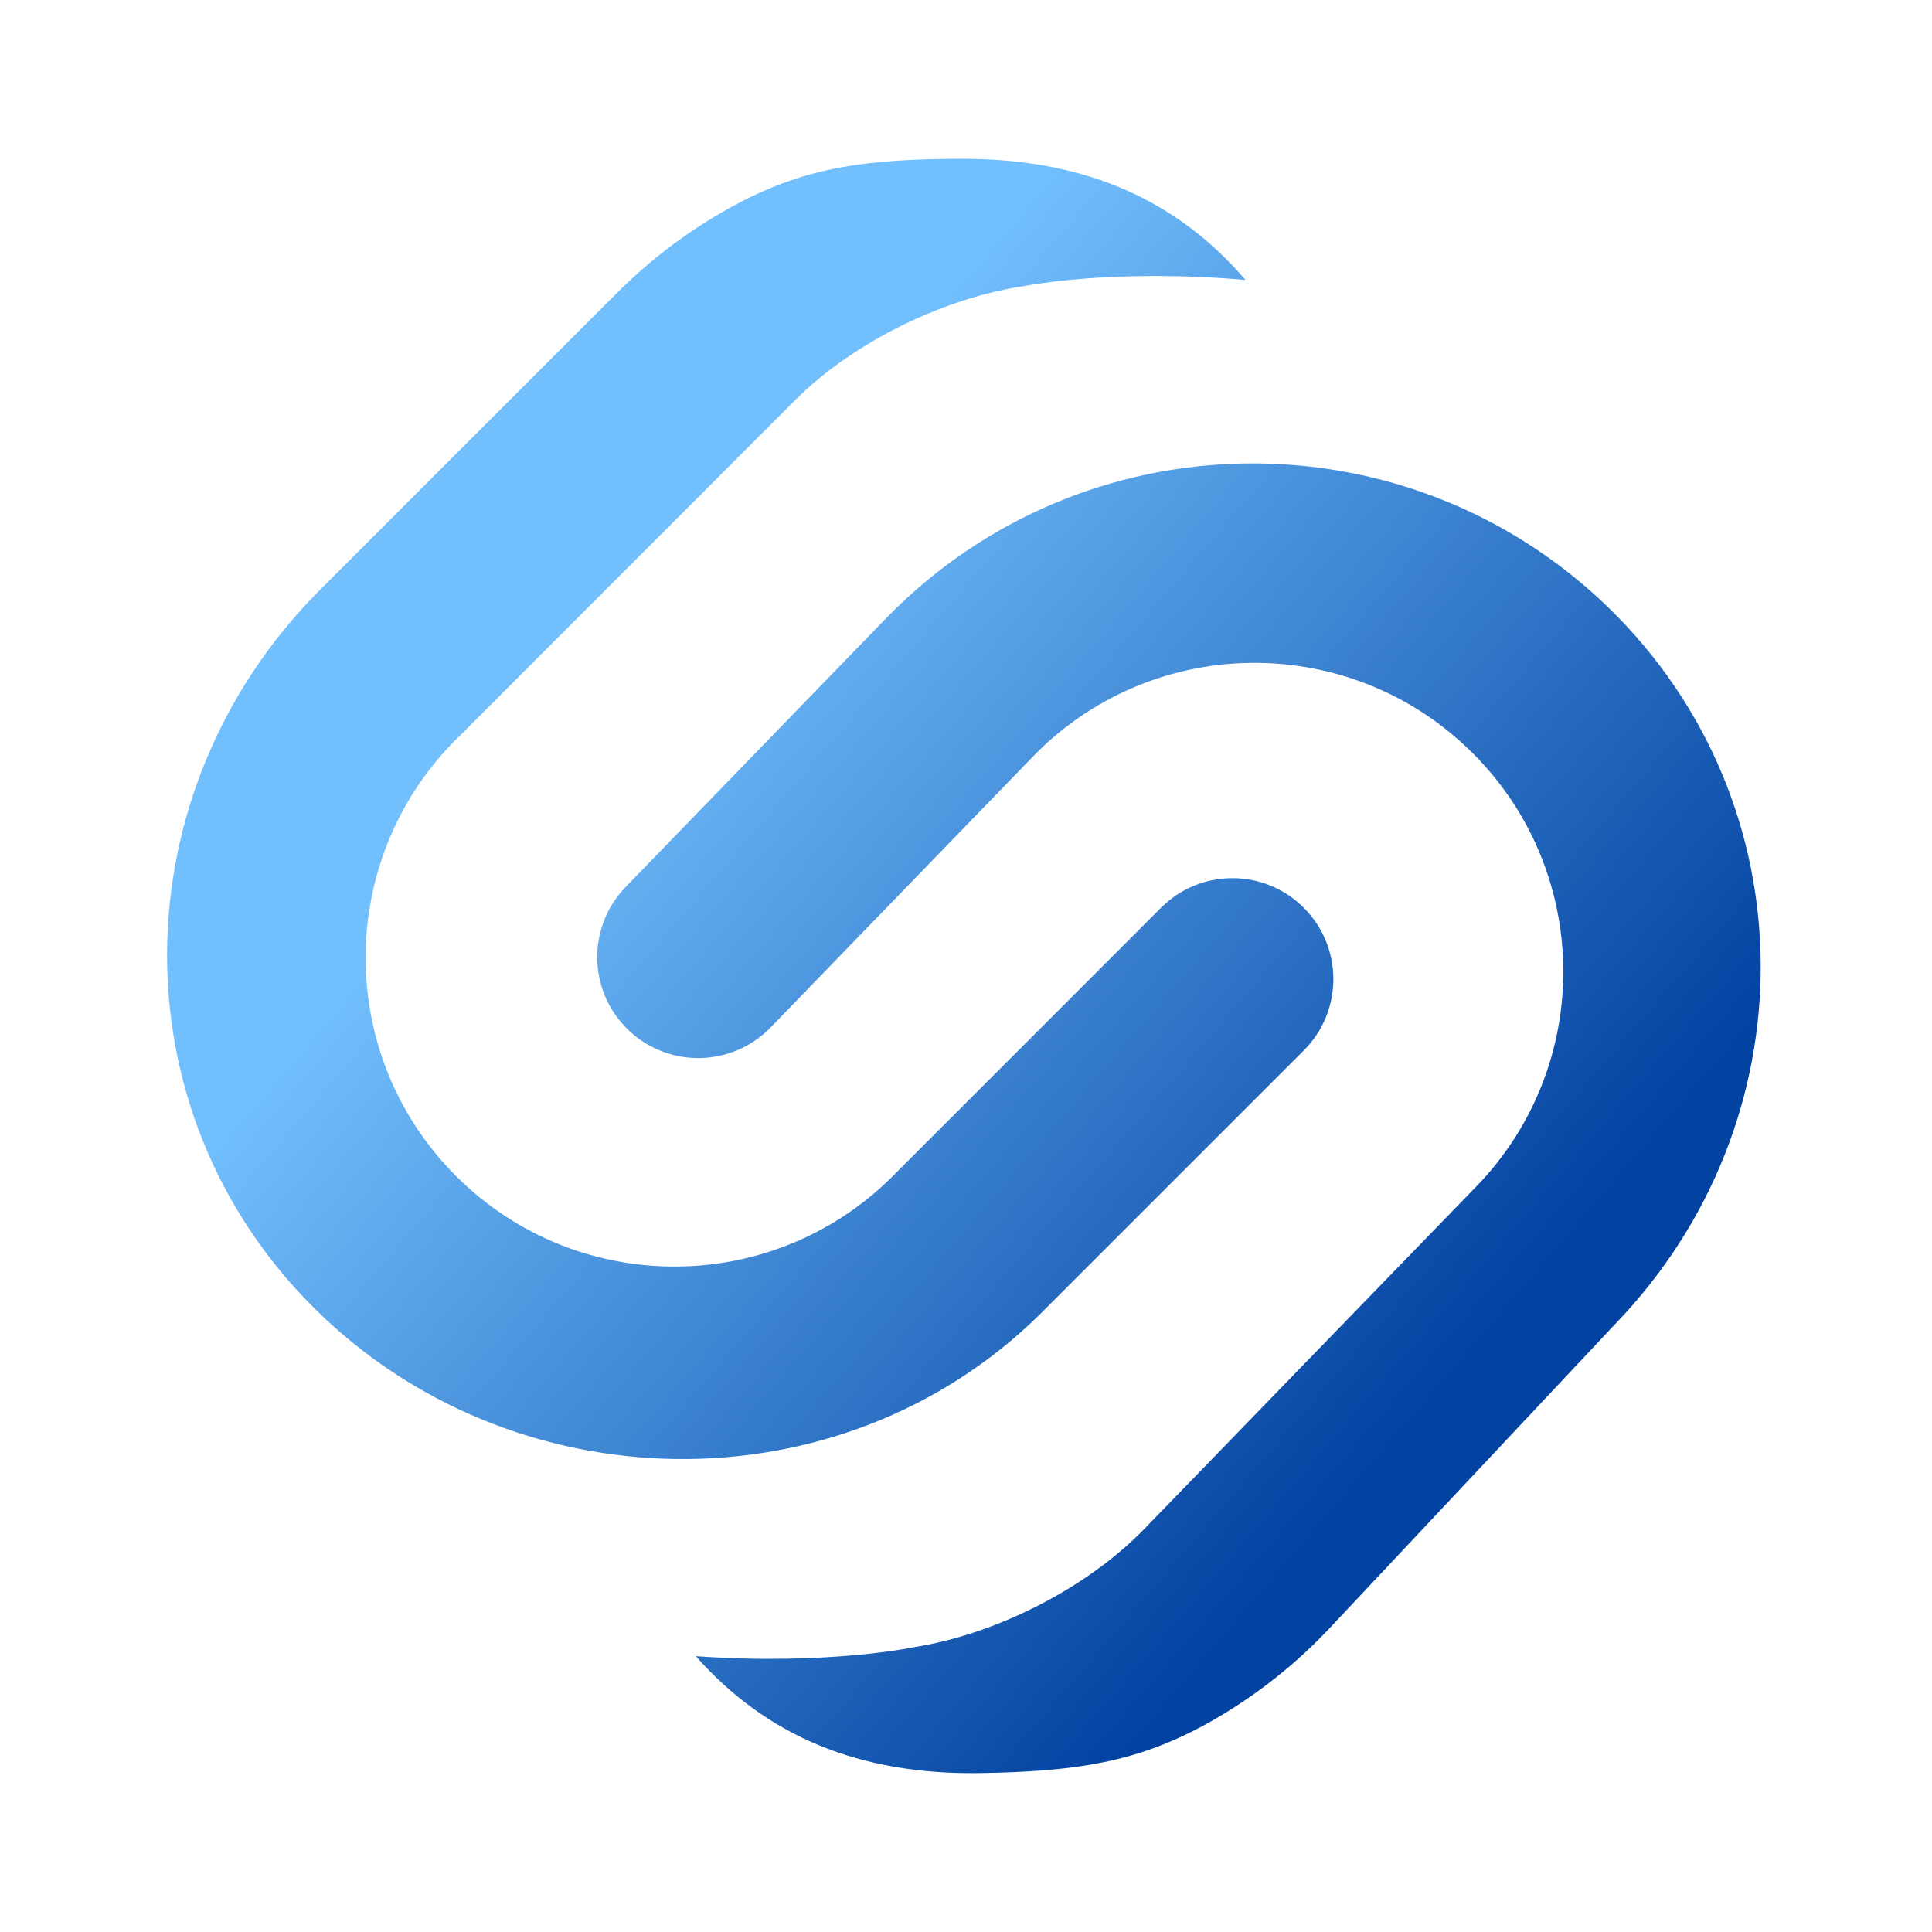
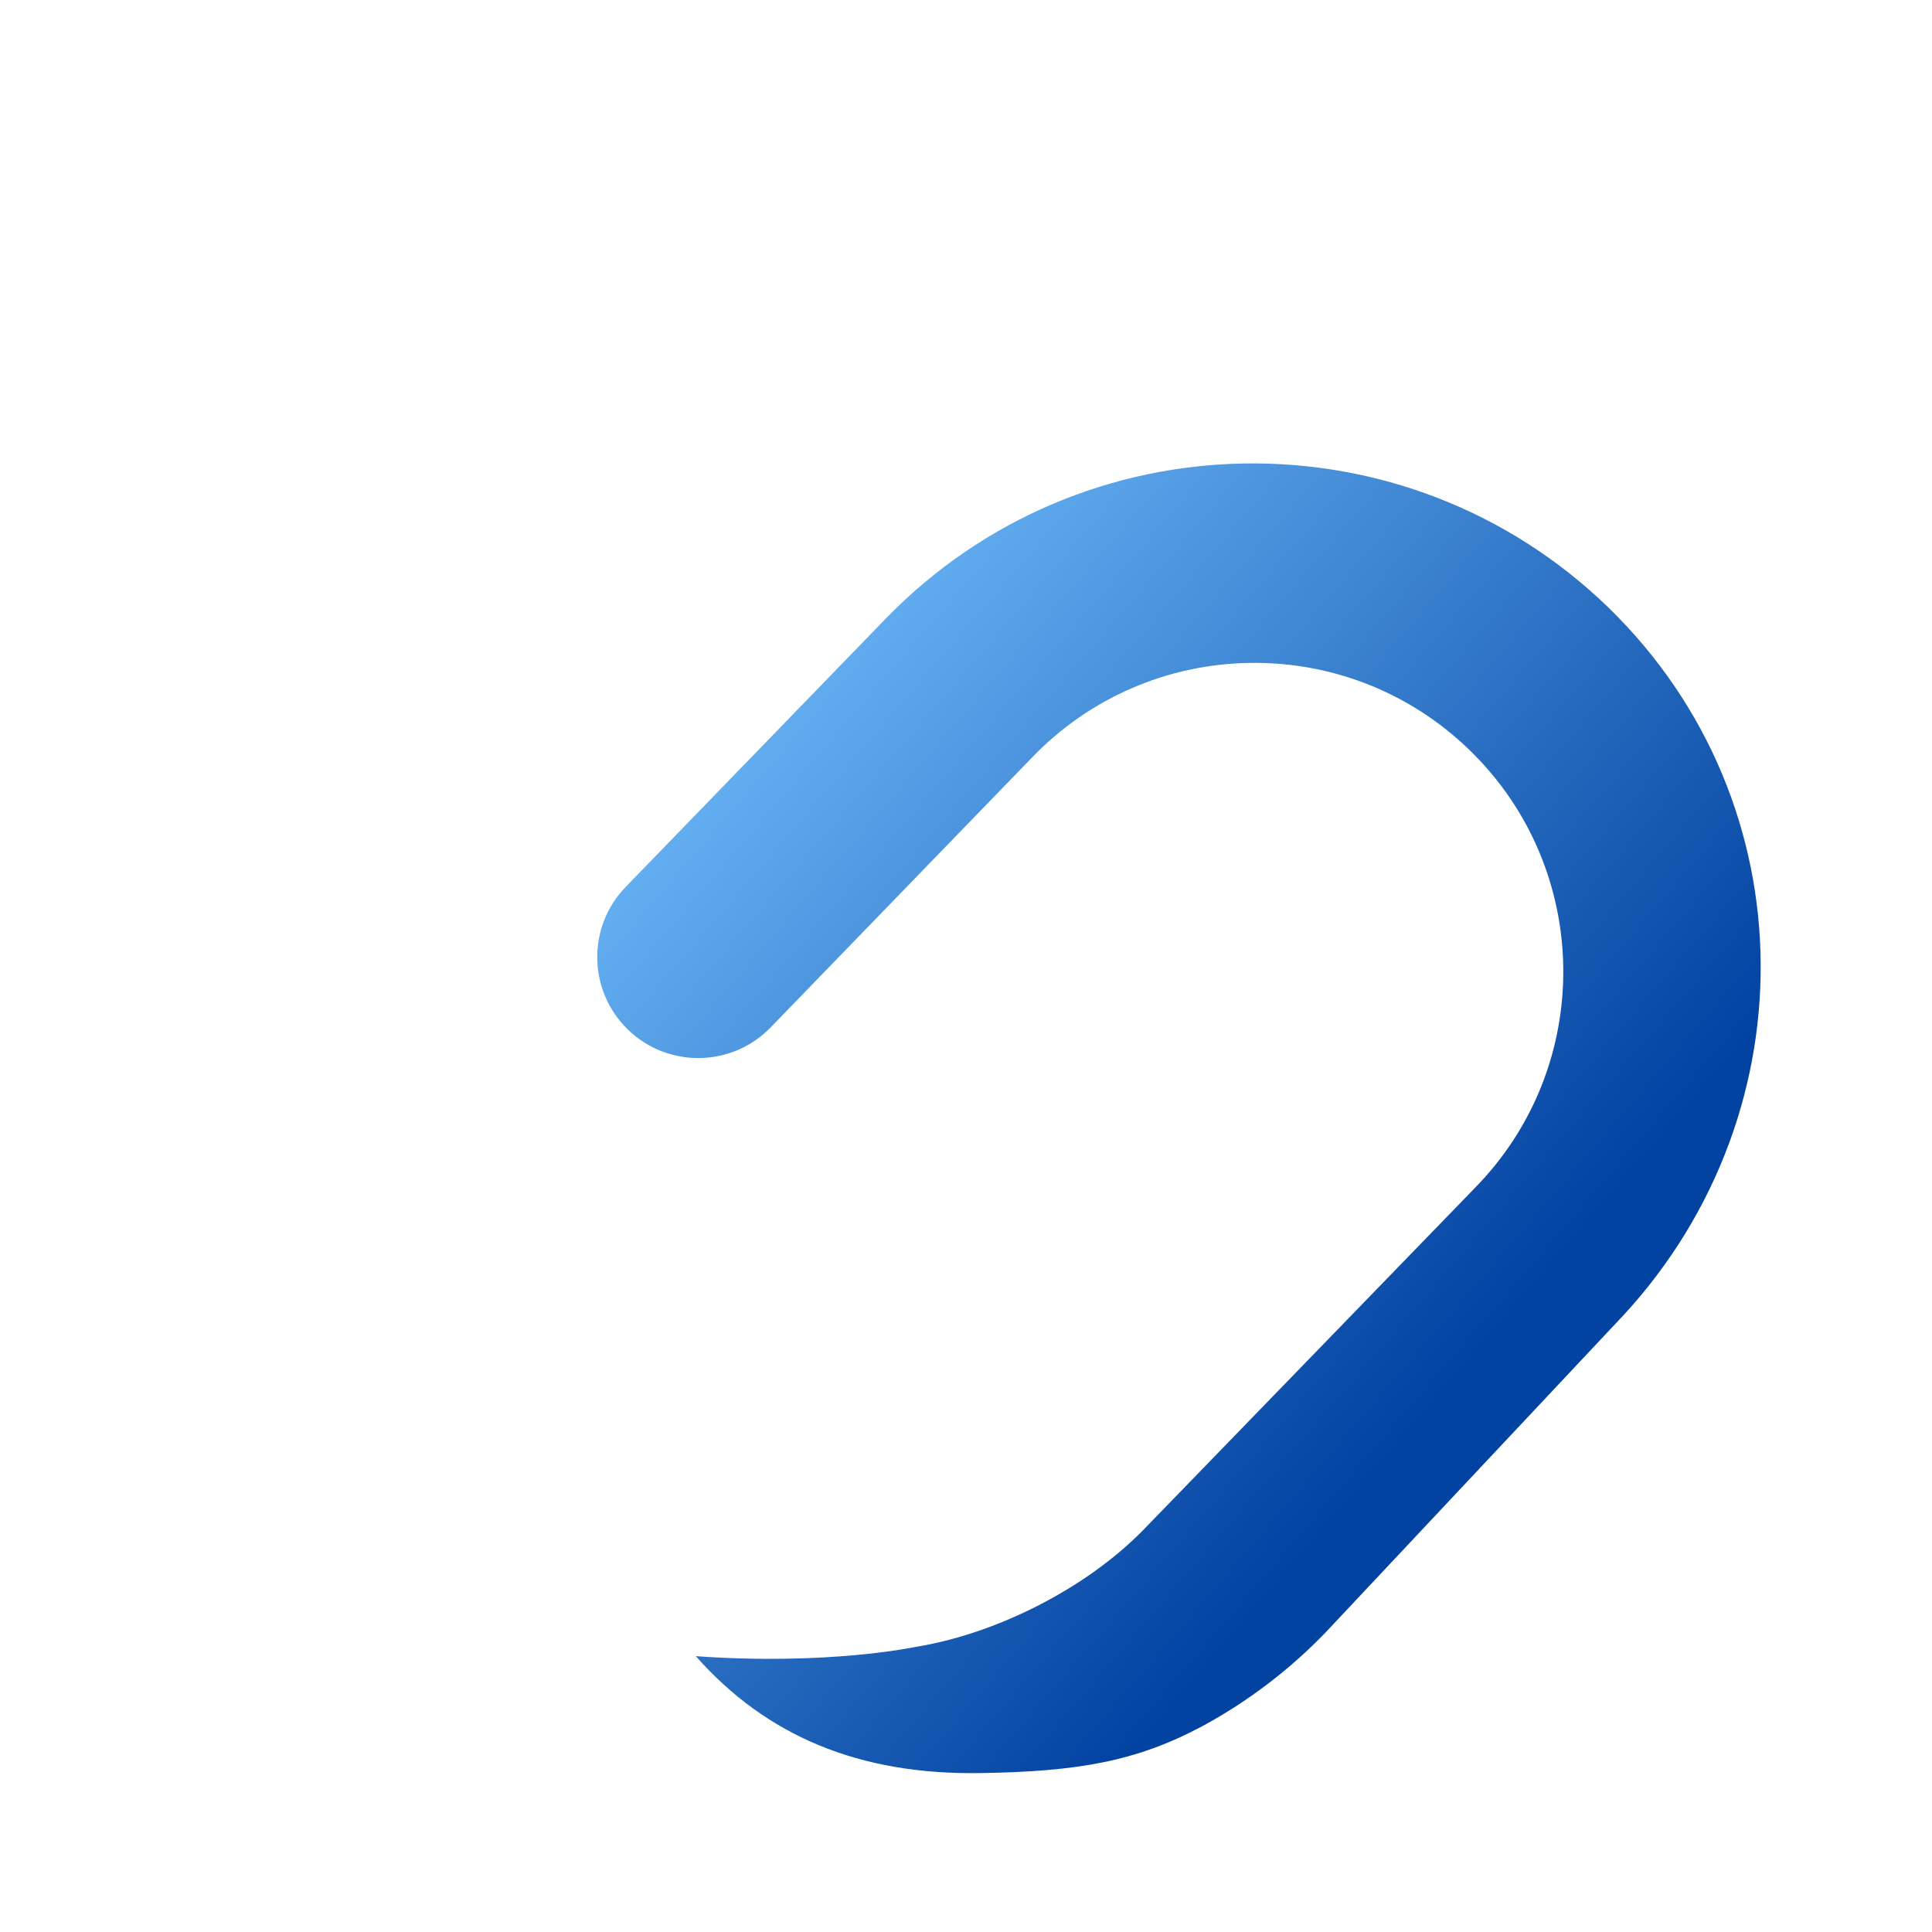
<svg xmlns="http://www.w3.org/2000/svg" xmlns:ns1="http://sodipodi.sourceforge.net/DTD/sodipodi-0.dtd" xmlns:ns2="http://www.inkscape.org/namespaces/inkscape" viewBox="0 0 1024 1024" version="1.1" id="svg2" ns1:docname="logo.svg" ns2:export-filename="logo.svg" ns2:export-xdpi="96" ns2:export-ydpi="96" width="1024" height="1024" ns2:version="1.3 (0e150ed, 2023-07-21)">
  <ns1:namedview id="namedview2" pagecolor="#ffffff" bordercolor="#000000" borderopacity="0.25" ns2:showpageshadow="2" ns2:pageopacity="0.0" ns2:pagecheckerboard="0" ns2:deskcolor="#d1d1d1" showgrid="false" ns2:export-bgcolor="#ffffffff" ns2:zoom="0.28035679" ns2:cx="518.98154" ns2:cy="502.93057" ns2:window-width="1920" ns2:window-height="1027" ns2:window-x="1512" ns2:window-y="25" ns2:window-maximized="1" ns2:current-layer="g2" />
  <defs id="defs1">
    <linearGradient id="a56fad6dd-800d-41d1-9770-cc637af349a1" x1="568.16" y1="383.87" x2="712.6" y2="508.04" gradientUnits="userSpaceOnUse">
      <stop offset="0" stop-color="#1cd9fd" id="stop1" style="stop-color:#72bffd;stop-opacity:1;" />
      <stop offset="1" stop-color="#015ba6" id="stop2" style="stop-color:#0242a1;stop-opacity:1;" />
    </linearGradient>
    <linearGradient id="bc84bbc18-54ca-4103-bf4c-fb70d87e6e75" x1="566.51" y1="385.79" x2="710.95" y2="509.96" gradientUnits="userSpaceOnUse">
      <stop offset="0" stop-color="#1cd9fd" id="stop3" style="stop-color:#72bffd;stop-opacity:1;" />
      <stop offset="1" stop-color="#015ba6" id="stop4" style="stop-color:#0242a1;stop-opacity:1;" />
    </linearGradient>
  </defs>
  <g transform="matrix(3.057,0,0,3.057,88.982,84.179)" id="g2" ns2:label="g2">
-     <path d="m 686.1,451.59 c 6.839,-6.829 6.839,-17.911 0,-24.74 -6.832,-6.841 -17.918,-6.841 -24.75,0 l -45.83,45.84 c -20.788,21.55 -55.208,21.863 -76.385,0.695 C 517.959,452.217 518.258,417.796 539.8,397 L 598,338.76 C 608.13,328.65 624,321 638,319 c 0,0 15,-3 38,-1 -12,-14 -28,-21 -49,-21 -16.89,0 -27,1.53 -38.59,7.51 -8.022,4.206 -15.345,9.626 -21.71,16.07 l -51.65,51.64 c -34.079,34.66 -35.081,89.488 -0.711,123.858 34.371,34.371 91.261,35.431 125.921,1.352 z" fill="url(#a56fad6dd-800d-41d1-9770-cc637af349a1)" id="path1" transform="translate(-489.16,-297)" ns1:nodetypes="ccccsccccscccscc" style="fill:url(#a56fad6dd-800d-41d1-9770-cc637af349a1)" />
-     <path d="m 738.85,374.73 c -35.132,-33.973 -91.133,-33.1 -125.19,1.95 l -45.12,46.55 c -6.73,6.935 -6.56,18.015 0.38,24.74 6.939,6.731 18.021,6.561 24.75,-0.38 L 638.79,401 c 20.522,-21.541 54.67,-22.22 76.031,-1.512 21.362,20.709 21.743,54.861 0.849,76.041 l -57.31,59.11 c -10,10.27 -25.7,18.16 -39.67,20.38 0,0 -15,3.23 -38,1.59 12.24,13.85 28.31,20.6 49.31,20.27 16.89,-0.26 27,-2 38.47,-8.11 7.983,-4.319 15.246,-9.851 21.53,-16.4 l 50.015,-53.265 C 773.978,463.959 773.913,408.779 738.85,374.73 Z" fill="url(#bc84bbc18-54ca-4103-bf4c-fb70d87e6e75)" id="path2" transform="translate(-489.16,-297)" ns1:nodetypes="ccccccsccccccccc" style="fill:url(#bc84bbc18-54ca-4103-bf4c-fb70d87e6e75)" />
+     <path d="m 738.85,374.73 c -35.132,-33.973 -91.133,-33.1 -125.19,1.95 l -45.12,46.55 c -6.73,6.935 -6.56,18.015 0.38,24.74 6.939,6.731 18.021,6.561 24.75,-0.38 L 638.79,401 c 20.522,-21.541 54.67,-22.22 76.031,-1.512 21.362,20.709 21.743,54.861 0.849,76.041 l -57.31,59.11 c -10,10.27 -25.7,18.16 -39.67,20.38 0,0 -15,3.23 -38,1.59 12.24,13.85 28.31,20.6 49.31,20.27 16.89,-0.26 27,-2 38.47,-8.11 7.983,-4.319 15.246,-9.851 21.53,-16.4 l 50.015,-53.265 C 773.978,463.959 773.913,408.779 738.85,374.73 " fill="url(#bc84bbc18-54ca-4103-bf4c-fb70d87e6e75)" id="path2" transform="translate(-489.16,-297)" ns1:nodetypes="ccccccsccccccccc" style="fill:url(#bc84bbc18-54ca-4103-bf4c-fb70d87e6e75)" />
  </g>
</svg>